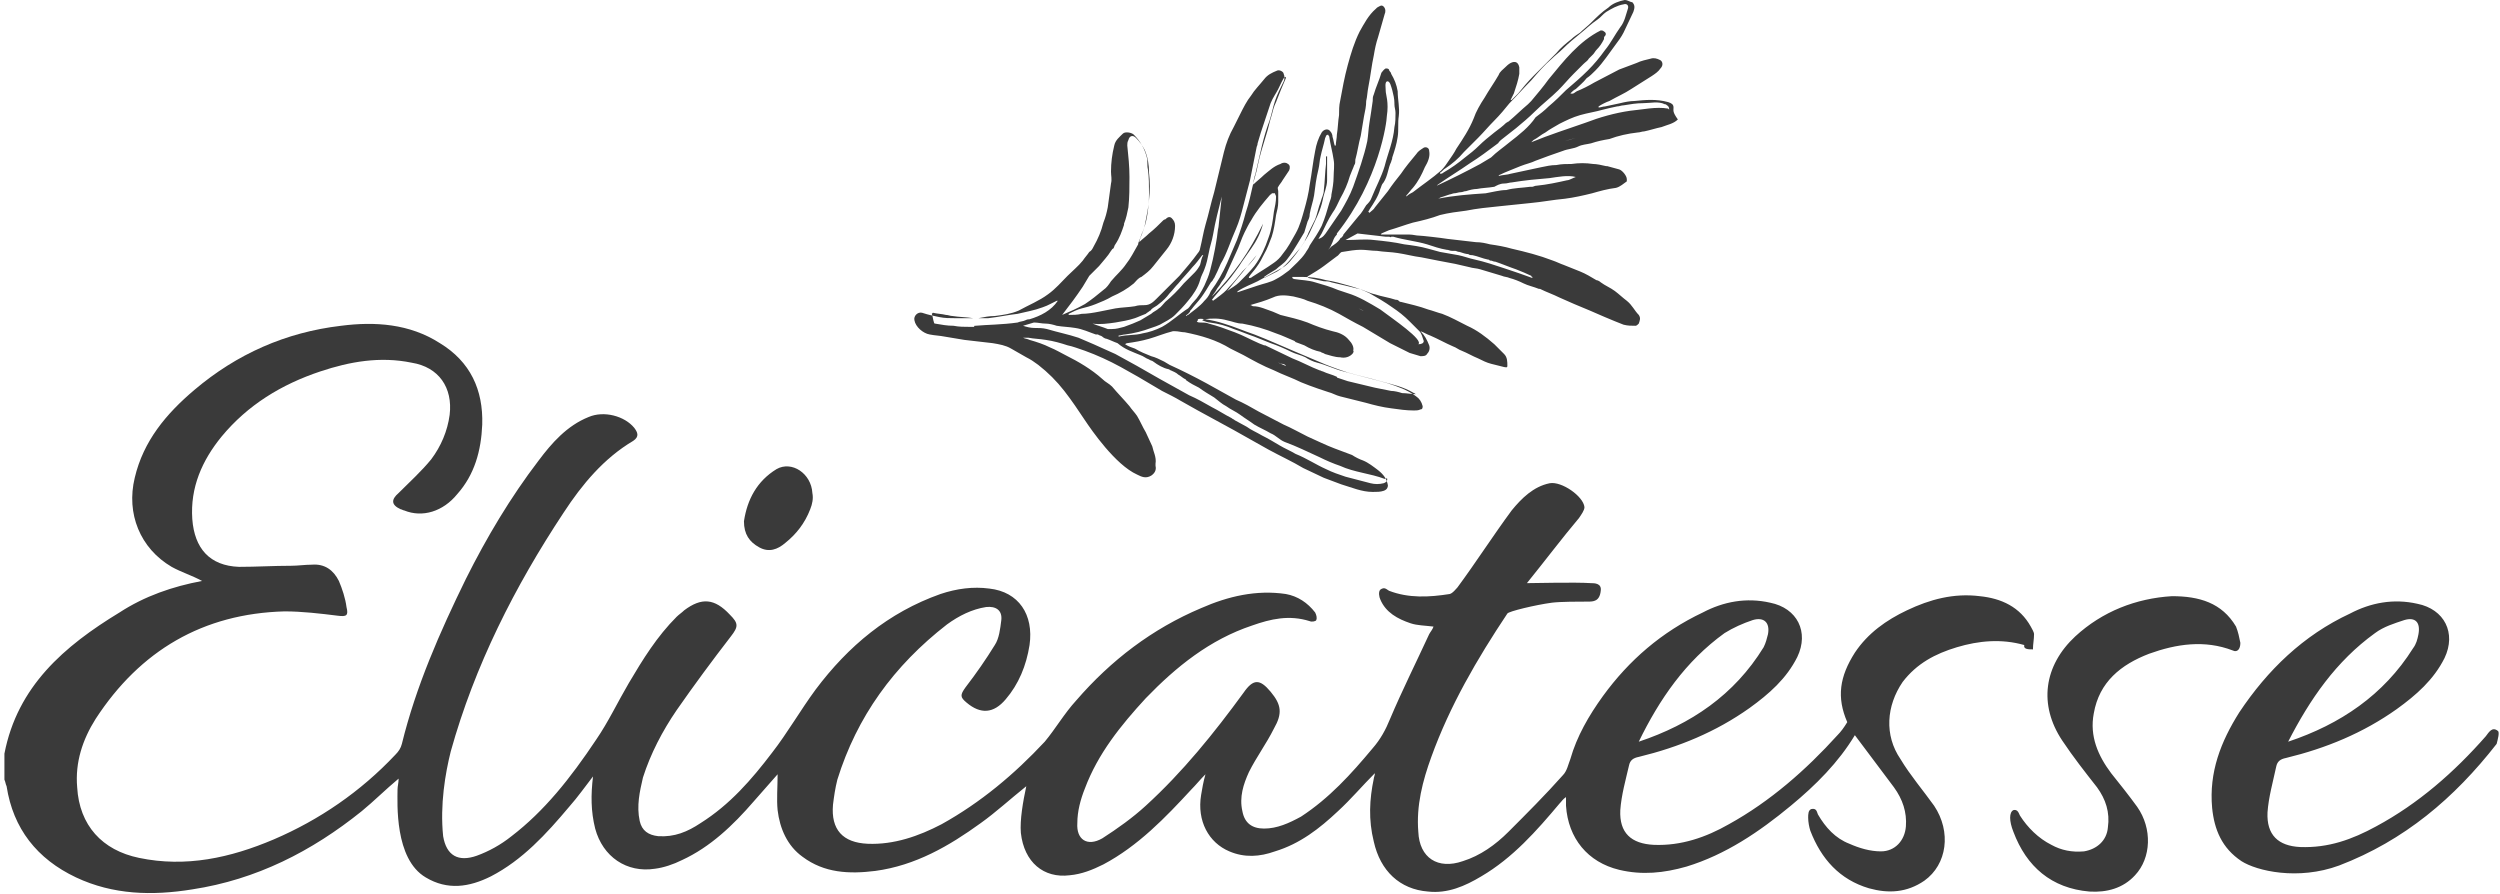
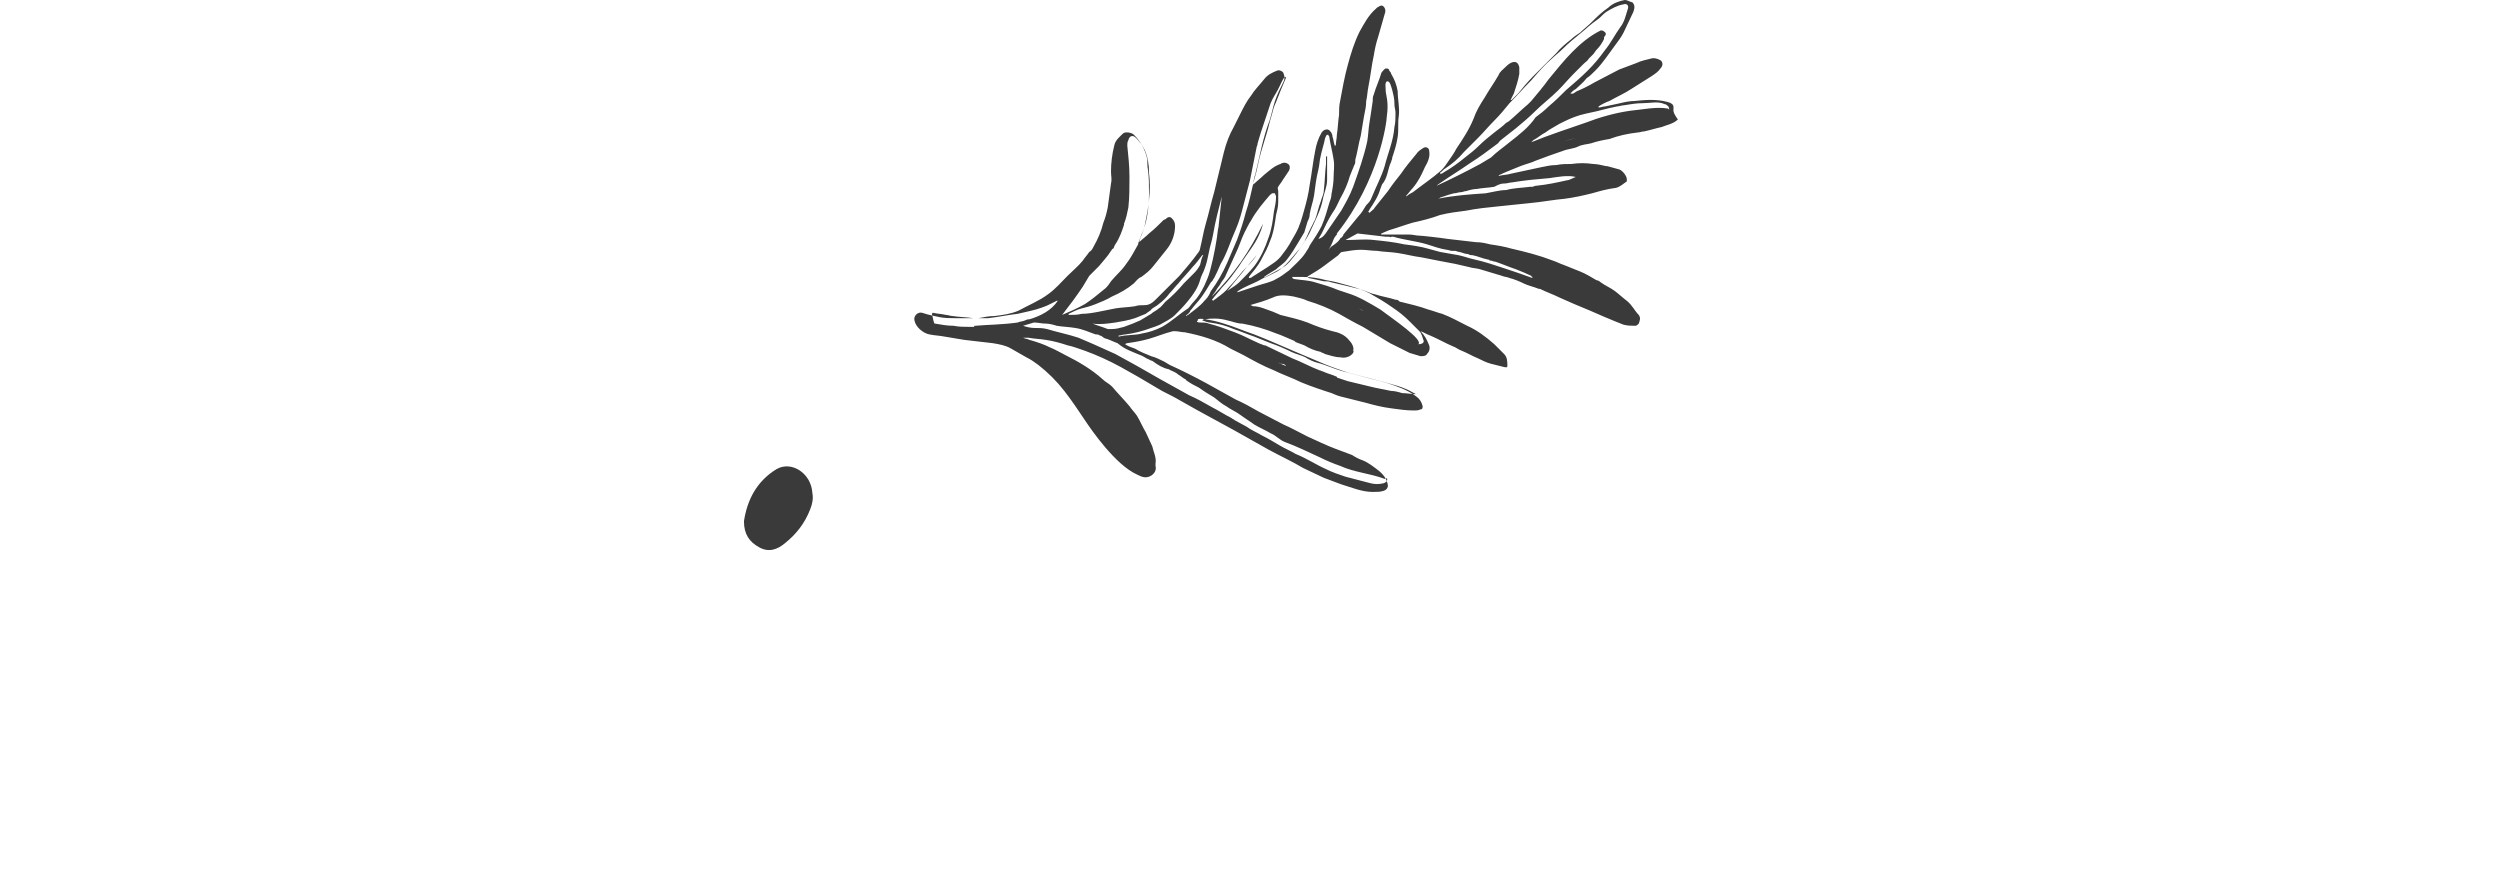
<svg xmlns="http://www.w3.org/2000/svg" width="207" height="74" viewBox="0 0 230 82.3" overflow="scroll">
  <style>.st0{fill-rule:evenodd;clip-rule:evenodd;fill:#3a3a3a}</style>
-   <path class="st0" d="M158.7 58.3c.8-.5 1.7-.9 2.6-1.2 1-.3 1.6.2 1.4 1.3-.1.4-.2.8-.4 1.2-2.7 4.4-6.7 7.1-11.5 8.7 1.9-3.9 4.3-7.4 7.9-10zm28.4 1.5c0-.5.1-.9.1-1.4 0-.2-.2-.5-.3-.7-1-1.8-2.7-2.6-4.7-2.8-2.4-.3-4.6.3-6.7 1.3-1.9.9-3.6 2.1-4.8 3.9-1.4 2.2-1.7 4.1-.7 6.4-.3.5-.6.9-.9 1.2-2.9 3.2-6.2 6.1-10 8.2-2.1 1.2-4.4 2-6.9 1.9-2.1-.1-3.2-1.1-3.1-3.2.1-1.4.5-2.8.8-4.1.1-.5.4-.7.9-.8 3.7-.9 7.1-2.3 10.2-4.5 1.8-1.3 3.4-2.7 4.4-4.7 1.1-2.3 0-4.5-2.5-5-2.2-.5-4.3-.1-6.2.9-3.8 1.8-6.8 4.4-9.2 7.7-1.3 1.8-2.4 3.7-3 5.8-.2.5-.3 1.1-.7 1.5-1.6 1.8-3.3 3.5-5 5.2-1.2 1.2-2.6 2.2-4.2 2.7-2.3.8-4-.3-4.1-2.7-.2-2.4.4-4.7 1.2-6.9 1.7-4.7 4.2-9 7-13.2.1-.2 2.6-.8 4.1-1 .8-.1 2.5-.1 3.3-.1.5 0 1.1 0 1.2-1 .1-.7-.6-.7-.9-.7-1.5-.1-5.2 0-5.9 0 1.7-2.1 3.2-4.1 4.8-6 .2-.3.5-.7.5-1-.1-1-2.1-2.4-3.2-2.2-1.5.3-2.6 1.4-3.5 2.5-1.7 2.3-3.3 4.8-5 7.1-.2.2-.4.5-.7.6-1.9.3-3.8.4-5.6-.3-.2-.1-.4-.4-.8-.1-.2.2-.1.7 0 .9.5 1.2 1.6 1.8 2.8 2.2.6.2 1.3.2 2.1.3-.1.3-.3.5-.4.7-1.2 2.6-2.5 5.2-3.6 7.8-.4 1-.9 1.9-1.6 2.7-2 2.4-4 4.6-6.6 6.3-1.1.6-2.2 1.1-3.4 1.1-1.1 0-1.8-.5-2-1.6-.3-1.3.1-2.5.6-3.6.7-1.4 1.6-2.6 2.3-4 .8-1.4.7-2.2-.3-3.4-1-1.2-1.6-1.2-2.5.1-2.7 3.7-5.6 7.3-9 10.4-1.2 1.1-2.6 2.1-4 3-1.4.8-2.4.1-2.3-1.4 0-1.1.3-2.2.7-3.2 1.2-3.2 3.3-5.8 5.6-8.3 2.8-2.9 5.9-5.4 9.8-6.7 1.7-.6 3.4-1 5.3-.4.2.1.6 0 .6-.1.1-.2 0-.5-.1-.7-.7-.9-1.6-1.5-2.7-1.7-2.7-.4-5.3.2-7.8 1.3-4.5 1.9-8.3 4.8-11.5 8.5-1.1 1.2-1.9 2.6-2.9 3.8-2.8 3-5.9 5.6-9.5 7.6-2.1 1.1-4.4 1.9-6.8 1.8-2.3-.1-3.4-1.3-3.2-3.6.1-.8.2-1.5.4-2.3 1.8-5.8 5.2-10.5 10.1-14.3 1.1-.8 2.3-1.4 3.6-1.6.9-.1 1.5.3 1.4 1.2-.1.8-.2 1.7-.6 2.3-.8 1.3-1.7 2.6-2.7 3.9-.5.7-.5.9.1 1.4 1.3 1.1 2.5 1 3.6-.3 1.2-1.4 1.9-3.1 2.2-5 .4-2.8-1-4.9-3.7-5.2-1.5-.2-3 0-4.5.5-4.8 1.7-8.5 4.8-11.5 8.8-1.4 1.9-2.6 4-4 5.8-1.9 2.5-3.9 4.8-6.6 6.5-1.2.8-2.4 1.3-3.9 1.2-.9-.1-1.5-.5-1.7-1.4-.3-1.4 0-2.7.3-4 .7-2.2 1.8-4.3 3.1-6.2 1.6-2.3 3.3-4.6 5-6.8.7-.9.7-1.2-.1-2-1.4-1.5-2.6-1.6-4.2-.4-.2.2-.5.4-.7.6-1.8 1.8-3.1 3.9-4.4 6.1-1 1.7-1.9 3.6-3 5.2-2.4 3.6-4.8 6.6-7.8 8.9-1 .8-2.1 1.4-3.2 1.8-1.7.6-2.8 0-3.1-1.8-.3-2.9.2-5.8.7-7.8 2.2-7.9 5.9-15.2 10.4-22 1.7-2.6 3.7-5 6.4-6.6.6-.4.4-.8.1-1.2-.9-1.1-2.8-1.6-4.2-1-2 .8-3.4 2.4-4.6 4-2.6 3.4-4.8 7.1-6.7 10.9-2.4 4.9-4.6 9.9-5.9 15.2-.1.4-.3.7-.6 1-3.2 3.4-7 6-11.2 7.8-4 1.7-8.1 2.6-12.4 1.7-3.4-.7-5.5-3-5.7-6.5-.2-2.3.5-4.4 1.7-6.3 4.1-6.3 9.9-9.7 17.4-9.9 1.6 0 3.3.2 4.9.4.8.1 1 0 .8-.8-.1-.8-.4-1.7-.7-2.4-.5-1-1.3-1.6-2.5-1.5-.6 0-1.3.1-1.9.1-1.6 0-3.2.1-4.8.1-2.7-.1-4.1-1.7-4.3-4.4-.2-2.9.9-5.4 2.7-7.6 2.4-2.9 5.5-4.8 9.1-6 2.7-.9 5.5-1.4 8.4-.8 2.5.4 3.8 2.3 3.5 4.8-.2 1.5-.8 2.9-1.7 4.1-.9 1.1-2 2.1-3 3.1-.7.6-.7 1.1.2 1.5.1 0 .2.1.3.1 1.7.7 3.6.1 4.9-1.5 1.6-1.8 2.2-4 2.3-6.4.1-3.2-1.1-5.8-3.9-7.5-2.8-1.8-6-2-9.1-1.6-5.1.6-9.6 2.6-13.5 5.9-2.6 2.2-4.7 4.7-5.5 8.1-.8 3.3.5 6.5 3.4 8.2.9.5 1.9.8 2.8 1.3-2.7.5-5.3 1.4-7.6 2.9-5.1 3.1-9.4 6.8-10.6 13v2.4c.1.2.1.4.2.6.6 3.9 2.8 6.7 6.4 8.4 3.4 1.6 7 1.7 10.7 1.1 5.9-.9 11-3.5 15.6-7.2 1.1-.9 2.2-2 3.4-3 0 .4-.1.7-.1 1 0 1.2-.3 6.4 2.6 8.1 2 1.2 4 .9 6-.1 2.9-1.5 5.1-3.9 7.2-6.4.8-.9 1.5-1.9 2.2-2.8-.2 1.7-.2 3.2.2 4.8.7 2.6 2.9 4.1 5.5 3.7.8-.1 1.7-.4 2.5-.8 2.6-1.2 4.7-3.2 6.6-5.4.7-.8 1.4-1.6 2.2-2.5 0 1.2-.1 2.3 0 3.3.2 1.7.9 3.3 2.3 4.3 2 1.5 4.3 1.6 6.7 1.3 3.7-.5 6.8-2.3 9.7-4.4 1.4-1 2.7-2.2 4.2-3.4-.3 1.4-.6 3.1-.5 4.3.3 2.7 2.1 4.2 4.5 3.9 1.1-.1 2.1-.5 3.1-1 3.2-1.7 5.7-4.3 8.1-6.9.4-.4.8-.9 1.3-1.4-.2.7-.3 1.3-.4 1.9-.4 2.4.7 4.4 2.6 5.2 1.4.6 2.8.5 4.2 0 2.3-.7 4.1-2.1 5.8-3.7 1.2-1.1 2.2-2.3 3.4-3.5 0 .2-.1.4-.1.5-.4 1.9-.5 3.8 0 5.8.6 2.7 2.4 4.4 5 4.6 1.8.2 3.4-.5 4.9-1.4 2.9-1.7 5.1-4.2 7.2-6.7.2-.2.3-.4.6-.6v.8c.2 3 2 5.2 4.9 5.9 2.1.5 4.1.3 6.2-.3 3.6-1.1 6.7-3.2 9.6-5.6 2.3-1.9 4.4-4 5.9-6.5l3.6 4.8c.8 1.1 1.2 2.3 1.1 3.6-.1 1.3-1 2.3-2.3 2.3-1 0-2-.3-2.9-.7-1.3-.5-2.2-1.5-2.9-2.7-.1-.2-.1-.6-.6-.5-.3.1-.3.5-.3.8 0 .4.1.9.2 1.2 1 2.6 2.7 4.5 5.4 5.3 1.8.5 3.5.4 5.1-.7 2.1-1.5 2.5-4.5.9-6.9-1-1.4-2.2-2.8-3.1-4.3-1.5-2.2-1.3-4.9.2-7.1 1.3-1.7 3-2.6 5-3.2 2-.6 4.1-.8 6.2-.2-.1.4.4.4.8.4zM218.6 58.3c.8-.6 1.8-.9 2.7-1.2 1-.3 1.5.2 1.3 1.3-.1.5-.2.9-.5 1.3-2.7 4.3-6.7 7-11.5 8.6 2-3.9 4.4-7.4 8-10zm11.3 9c-.5-.4-.8.1-1.1.5-2.9 3.3-6.2 6.2-10.1 8.3-2.2 1.2-4.4 2-7 1.9-2-.1-3.1-1.1-3-3.2.1-1.4.5-2.8.8-4.2.1-.5.4-.7.9-.8 3.7-.9 7.1-2.3 10.2-4.5 1.8-1.3 3.4-2.7 4.4-4.7 1.1-2.3 0-4.5-2.5-5-2.2-.5-4.3-.1-6.2.9-4.3 2-7.6 5.2-10.2 9.1-1.7 2.7-2.8 5.5-2.5 8.8.2 2 .9 3.7 2.7 4.9 1.4.9 5.2 1.8 9 .4 6-2.3 10.6-6.2 14.5-11.2.1-.4.3-1.1.1-1.2zM206.2 59.2c-.1-.5-.2-1-.4-1.5-1.3-2.2-3.4-2.8-5.9-2.8-3.3.2-6.4 1.4-8.9 3.7-2.9 2.7-3.4 6.3-1.2 9.6 1 1.5 2.1 2.9 3.2 4.3.8 1.1 1.2 2.3 1 3.7-.1 1.2-1 2-2.2 2.2-1.1.1-2.1-.1-3-.6-1.2-.6-2.2-1.6-2.9-2.7-.1-.2-.2-.6-.6-.5-.4.2-.4 1 0 2 1.2 3.2 3.5 5.2 7 5.5 1.6.1 3.1-.3 4.2-1.5 1.5-1.6 1.6-4.3.2-6.3-.8-1.1-1.6-2.1-2.4-3.1-1.2-1.6-2-3.4-1.6-5.5.5-2.9 2.5-4.5 5.1-5.5 2.5-.9 5.1-1.3 7.7-.3.4.2.7-.1.7-.7z" />
  <path class="st0" d="M69.8 50.4c.9.5 1.7.2 2.4-.4 1-.8 1.8-1.8 2.3-3.1.2-.5.3-1 .2-1.5-.1-1.8-1.9-3-3.3-2.2-1.8 1.1-2.7 2.8-3 4.8 0 1.2.5 1.9 1.4 2.4zM153.6 10.1l-.1-.1c-1.1-.2-2.4.1-3.5.2-1.4.2-2.8.6-4.1 1.1-1.7.6-3.3 1.1-5 1.8l.2-.2c.4-.2.7-.5 1.1-.7.4-.3.8-.5 1.3-.8.6-.3 1.2-.6 1.9-.8.7-.2 1.4-.3 2.1-.5.4-.1.8-.2 1.3-.3.2 0 .4-.1.6-.1.6-.1 1.2-.2 1.8-.2.7 0 1.4-.2 2 .1.1 0 .1 0 .2.1.2.1.2.3.2.4zM144 13c.3-.1.7-.2 1-.3-.4.1-.7.2-1 .3zm-5.1.1c-.6.5-1.2.9-1.7 1.4-.3.2-.7.4-1 .6-1.3.7-2.7 1.4-4 2l.1-.1c1-.7 2-1.3 3-2 .8-.5 1.6-1.1 2.4-1.7.1-.1.2-.1.2-.2l.1-.1.1-.1c.5-.4.9-.7 1.4-1.1.6-.5 1.2-1 1.7-1.5.7-.7 1.5-1.3 2.2-2 .5-.5.9-1 1.4-1.5l.9-.9c.2-.2.4-.3.5-.5l.1-.1.3-.3c.1-.1.2-.3.3-.4.3-.3.5-.6.7-1v-.1c0-.1 0-.1.1-.2s.1-.3-.1-.4c-.1-.1-.2-.1-.3-.1-2 1-3.4 2.8-4.8 4.5-.5.7-1.1 1.4-1.6 2l-.3.3c-.6.5-1.2 1.1-1.8 1.6-.1 0-.1.1-.2.1-.3.3-.7.6-1.1.9-.5.4-1 .8-1.4 1.2-.4.4-.9.8-1.3 1.1-.6.5-1.3 1-2 1.4-.1.1-.2.1-.3.1v-.1c.2-.1.3-.3.5-.4.6-.4 1.2-.9 1.7-1.5l1.3-1.3c.5-.5 1-1.1 1.5-1.6s1-1.1 1.4-1.6c.7-.7 1.3-1.4 2-2.1.6-.7 1.2-1.4 1.9-2 .3-.3.7-.6 1-.9.5-.5 1.1-1 1.6-1.4.5-.4 1-.9 1.6-1.3.3-.2.5-.5.8-.7.5-.3 1-.6 1.6-.7.3-.1.5.1.4.4-.2.6-.3 1.2-.7 1.7-.5.7-.9 1.5-1.4 2.1-.5.7-1 1.3-1.6 1.9-.6.6-1.3 1.2-2 1.8-.5.5-1 1-1.6 1.5-.4.4-.8.7-1.2 1-.6.9-1.5 1.6-2.4 2.3zm-.5 3.8c.3 0 .5-.1.7-.1 1.2-.2 2.3-.3 3.5-.4.7-.1 1.7-.3 2.4-.1-.3.1-.6.3-.8.3-.9.2-1.8.4-2.8.5-.2 0-.3.1-.4.1h-.2c-.7.1-1.5.1-2.2.3-.6 0-1.3.2-1.9.3-1.5.1-2.9.2-4.4.5.1 0 .1 0 .2-.1l.9-.3c.1 0 .3-.1.4-.1.2 0 .4-.1.6-.1.2 0 .3-.1.5-.1.3-.1.7-.2 1-.2.5-.1 1-.1 1.6-.2.2-.1.5-.3.9-.3zm-10.9 4.9h.3c.1 0 .2.1.2 0h.2c1 .3 2.1.4 3.1.7.6.2 1.2.4 1.8.5.2 0 .3.1.5.1H133.9c.1 0 .2.1.4.1.3.1.6.2.8.2.1.1.3.1.4.1.5.1.9.3 1.4.4.1 0 .1 0 .2.1h.1c.1 0 .2.1.4.1.6.2 1.3.5 1.9.7.5.2 1 .4 1.4.6 0 0 0 .1.1.1v.1c-.8-.3-1.7-.6-2.6-.9-.9-.3-1.8-.6-2.7-.8-.5-.1-1-.3-1.5-.4-.6-.1-1.1-.2-1.7-.3-.4-.1-.7-.2-1.1-.3-.7-.2-1.4-.3-2.2-.4-.9-.2-1.8-.3-2.8-.4-.8-.1-1.6 0-2.4 0h-.2c.4-.2.7-.4 1.1-.6.9.1 1.8.2 2.6.3zm-4.1.1c-.1 0-.1.1-.1.1-.2.3-.5.5-.8.7l-.3.3c.2-.2.3-.5.4-.7.1-.3.2-.5.4-.7v-.1c3.9-4.9 4.6-10.3 4.6-10.8.2-1.3-.1-2-.1-2.3 0-.3-.1-.8.1-.9.3-.1.4.5.5.8.1.4.2.8.2 1.2v.1c0 .3.1.5.1.8 0 .4 0 .9-.1 1.3-.1 1.3-.6 2.4-.9 3.6-.3 1-.8 1.9-1.2 2.9-.1.3-.3.5-.5.7-.2.3-.4.7-.7 1-.5.6-.9 1.1-1.4 1.7 0 .1-.1.2-.2.3zm-3.3 1.4c-.4.6-1 1.1-1.5 1.6-.4.3-.8.6-1.2.8-.5.3-1.1.4-1.7.6l-1.8.6h-.1l.1-.1c.6-.4 1.2-.6 1.8-.9.7-.4 1.5-.8 2.2-1.2.6-.3 1-.9 1.4-1.4.5-.7 1-1.4 1.3-2.1.4-.9.9-1.8 1.1-2.8.1-.6.4-1.2.4-1.8V15v-.6h-.1v.7c-.1.8-.1 1.6-.2 2.4 0 .4-.2.7-.3 1.1-.2.5-.3 1.1-.5 1.6l-.6 1.2c-.1.3-.3.6-.4.9-.2.3-.4.6-.6.8-.6.7-1.1 1.4-1.9 1.9l-1.2.6v-.1c.4-.3.8-.5 1.1-.7.3-.3.7-.5 1-.9.4-.5.7-1 1-1.5.2-.3.4-.7.6-1 .1-.3.2-.7.3-1 .1-.2.2-.4.2-.7.1-.6.3-1.1.4-1.7.1-.8.2-1.6.4-2.4.1-.4.1-.8.2-1.2.1-.5.3-1.1.4-1.6 0-.1.1-.2.1-.3.1-.1.2-.1.2-.1 0 .1.1.1.1.2.1.7.3 1.4.4 2.1.1.5 0 1.1 0 1.6s-.1 1.1-.2 1.6c0 .3-.1.5-.2.8-.2.7-.4 1.4-.7 2.1-.3.6-.7 1.2-1.1 1.8-.1.3-.3.5-.4.7zm1.9 2.5c.7.1 1.4.3 2.1.5.7.2 1.3.4 1.9.7.7.4 1.4.8 2.1 1.3.6.4 1.1.8 1.6 1.3l.9.9c.2.2.3.6.4.9 0 .2-.2.3-.5.3.5-.4-2.3-2.3-3.5-3.2-1-.6-2-1.2-3-1.5l-.9-.3c-.7-.3-1.4-.5-2.1-.7-.6-.2-1.3-.2-1.9-.3-.1 0-.2-.1-.2-.1v-.1h.9c.8 0 1.5.1 2.2.3zm3 2.6c.2.1.4.2.5.2-.2 0-.3-.1-.5-.2zM114.3 25c-.4.5-.8 1-1.2 1.4-.3.4-.7.7-1.1 1-.1.1-.3.2-.4.3l-.1-.1c.3-.4.6-.7.9-1.1.6-.6 1.1-1.3 1.6-2 .3-.5.7-1 1.1-1.6.5-.7.9-1.5 1.1-2.3-1.2 2.5-2.7 4.7-4.7 6.7.1-.2.3-.4.4-.6.1-.2.3-.4.4-.6.1-.2.3-.4.4-.6.3-.7.7-1.5 1-2.2.3-.6.5-1.3.8-1.9.2-.4.4-.8.6-1.1.5-.9 1.1-1.6 1.7-2.3l.1-.1s.1 0 .1-.1h.3c0 .1.1.2.1.3 0 .5-.1.9-.2 1.4-.1.8-.2 1.6-.5 2.4-.3.9-.7 1.8-1.3 2.6-.4.5-.9 1-1.4 1.5-.3.3-.7.5-1.1.8l2.7-3.3c-.3.5-.8 1-1.3 1.5zm-3.5 2.7c-.4.5-1 .9-1.5 1.3-.1 0-.1.1-.2.1 0-.1.1-.1.2-.2s.2-.2.2-.3l.1-.1c.3-.4.6-.7.9-1.1.3-.4.6-.9.9-1.4l.1-.1c.1-.1.1-.2.2-.3.2-.4.4-.8.6-1.3.6-1 .9-2.1 1.4-3.2.3-.7.5-1.4.7-2.2.2-.8.4-1.5.6-2.3l.6-3c0-.1.1-.2.1-.4.1-.3.2-.7.3-1l.9-2.7c.2-.5.5-.9.7-1.3.1-.2.5-1.1.6-1.1.1 0 .1 0 .1-.1v.2c-.3.7-.6 1.4-.9 2.2-.2.4-.3.8-.4 1.2-.2.6-.3 1.2-.5 1.8-.3 1-.6 1.9-.8 2.9-.1.6-.3 1.1-.4 1.6-.2.9-.4 1.8-.7 2.7-.2.8-.5 1.7-.8 2.5l-.9 2.1c-.4.9-.9 1.8-1.5 2.6-.2.5-.4.7-.6.9zm.1 1.7c.6.1 1.1.2 1.7.4 1 .3 1.9.7 2.8 1 1.3.5 2.6 1.1 3.8 1.6.9.4 1.7.7 2.6 1.1.2.1.3.1.5.2.5.2 1.1.4 1.7.6 1 .3 2 .5 3 .8 1.1.3 2.1.5 3.1 1.1.1 0 .1.1.2.1-.4 0-.9-.1-1.3-.1-.3-.1-.7-.2-1-.2l-1.5-.3c-.8-.2-1.7-.4-2.5-.6l-.9-.3s-.1 0-.1-.1c-.4-.2-.9-.3-1.3-.5-.1 0-.2-.1-.3-.1-.8-.3-1.7-.8-2.5-1.1-.8-.4-1.7-.8-2.5-1.2h-.1c-.2-.1-.3-.1-.5-.2-.7-.3-1.4-.7-2.2-1-.8-.3-1.6-.6-2.4-.8-.2-.1-.5-.1-.8-.1-.1 0-.2 0-.3-.1l.1-.1v-.1c.3-.1.5 0 .7 0zm7 4.1c-.1 0-.2-.1-.3-.1.2.1.5.2.7.3 0-.1-.2-.2-.4-.2zm-11-3.4c-.6.3-1.2.5-1.8.6-.7.2-1.4.1-2.2.3v-.1c.2 0 .4-.1.6-.1.8-.1 1.6-.3 2.4-.6.3-.1.6-.2.8-.3.5-.3 1-.5 1.4-.9.4-.4.8-.8 1.2-1.3.5-.6.9-1.2 1.1-1.9.1-.4.3-.7.4-1 .2-.5.3-1 .4-1.5.1-.6.3-1.1.4-1.7.2-1.2.5-2.3.8-3.5-.1.9-.2 1.9-.3 2.8-.1.4-.1.8-.2 1.3-.1.7-.5 2.7-.8 3.4-.1.2-.2.5-.3.7-.3.6-.6 1.1-1 1.5-.2.2-.3.4-.5.6-.8.5-1.5 1.2-2.4 1.7zm-2 2.6c.3.1.5.3.8.4.1.1.3.1.4.2.4.3.9.6 1.4.7.1 0 .1.1.2.1.2.1.5.2.7.4.2.1.4.3.6.4 0 0 .1 0 .1.1.4.3.8.5 1.2.7.4.3.9.6 1.4.9.4.3.7.6 1.1.8.4.3.9.5 1.3.8.4.3.9.6 1.3.9.5.3 1 .5 1.5.8.5.2.8.6 1.3.8 1.1.4 2.1.9 3.2 1.4.6.3 1.3.6 1.9.8 1.3.6 2.8.7 4.1 1.2.1 0 .2 0 .2-.1.1.2 0 .4-.3.5-.4.1-.8.1-1.2 0-.8-.2-1.5-.4-2.3-.6-.6-.2-1.2-.4-1.8-.7-.9-.4-1.8-1-2.8-1.4-.5-.3-1-.5-1.5-.8-.5-.3-1-.6-1.6-.9-.5-.3-1-.5-1.4-.8-.4-.2-.7-.4-1.1-.6-.1-.1-.2-.1-.3-.2-.6-.3-1.2-.7-1.8-1-.7-.4-1.4-.8-2.1-1.1l-2.7-1.5-2.1-1.2c-.7-.4-1.3-.7-2-1.1-.7-.3-1.3-.6-2-.9-.5-.2-.9-.4-1.4-.6-.9-.3-1.9-.5-2.9-.8-.4-.1-.8-.1-1.2-.1-.3 0-.7-.1-1-.2.3-.1.7-.2 1-.3.4 0 .7.1 1.1.1.3 0 .7.1 1 .2.6.1 1.1.1 1.7.2.7.1 1.3.4 1.9.6h.2c.1.1.3.1.4.2.1.1.3.2.4.2.3.1.7.3 1 .4.7.6 1.4.8 2.1 1.1zM89.7 30c-.1 0-.1 0-.1.1h-.4c-.5 0-1 0-1.5-.1-.6 0-1.1-.1-1.7-.2 0 0-.1 0-.1-.1-.1-.3-.1-.5-.2-.8l.1-.1c.4.1.8.1 1.2.2.2 0 .4.1.6.1.6.1 1.3.1 1.9.2h1.4c.9-.1 1.8-.3 2.7-.4.8-.2 1.5-.3 2.3-.6.3-.1.5-.2.7-.3l.6-.3h.1c-.6.9-1.6 1.4-2.6 1.7-.1 0-.2 0-.4.1s-.5.1-.7.2c-1.4.2-2.8.2-3.9.3zm9.9-3.6c.2-.3.4-.7.6-1l.9-.9c.4-.5.8-.9 1.1-1.4.1-.1.1-.2.2-.2.1-.1.1-.3.2-.4.4-.6.6-1.2.8-1.8v-.1c.2-.5.3-1 .4-1.5.1-.9.1-1.9.1-2.8 0-1-.1-1.9-.2-2.9 0-.2 0-.3.1-.5.1-.4.4-.5.7-.2.3.3.6.7.8 1.1.3.7.4 1.4.4 2.1.1.8.1 1.7 0 2.5-.1 1.1-.2 2.2-.7 3.2-.1.4-.3.7-.3.9-.4.7-.7 1.3-1.1 1.8-.4.6-.9 1-1.4 1.6-.2.3-.4.6-.7.8-.6.5-1.1.9-1.7 1.3-.7.4-1.4.7-2.1 1 .7-.9 1.3-1.7 1.9-2.6zm4-8.1s0 .1 0 0c-.1.3-.1.6-.2.9.1-.3.1-.6.2-.9zm-1 11.4c.6-.1 1.2-.2 1.8-.4.3-.1.7-.3 1-.4.1-.1.3-.2.4-.3 0 0 .1 0 .1-.1.2-.2.5-.3.7-.5.4-.3.7-.6 1-1 .3-.3.5-.6.8-.9.4-.5.9-1 1.3-1.5.3-.3.6-.7.9-1.1h.1c-.2.3-.2.6-.3.9-.1.2-.3.5-.5.7l-.1.1-.9.9c-.5.6-1.1 1.2-1.7 1.7-.2.2-.4.5-.6.6-.2.2-.5.3-.7.5-.3.2-.7.4-1 .6-.2.1-.5.2-.7.3-.3.1-.5.2-.8.3-.4.1-.7.2-1.1.2h-.4c-.5-.2-.9-.3-1.4-.5.7.1 1.4 0 2.1-.1zM154 9.9c0-.3-.2-.4-.5-.5-1.1-.3-2.1-.2-3.1-.1-.4 0-.9.1-1.3.2-.5.1-.9.2-1.4.3-.2 0-.4.1-.6.1v-.1c.3-.2.7-.4 1-.5.7-.4 1.4-.7 2-1.1.6-.4 1.3-.8 1.9-1.2.3-.2.6-.4.8-.7.3-.3.2-.7-.1-.8-.2-.1-.5-.2-.8-.1-.4.1-.9.2-1.3.4-.5.2-1.1.4-1.6.6-.8.4-1.5.8-2.3 1.2-.5.3-1.1.6-1.6.8-.2.1-.3.3-.6.2.2-.2.3-.3.5-.4.3-.3.7-.6 1-1 .3-.2.5-.4.8-.7.4-.4.7-.8 1-1.2.3-.4.5-.7.8-1.1.3-.4.6-.8.8-1.2.3-.6.6-1.3.9-1.9.1-.3.2-.6-.1-.9-.2 0-.4-.2-.7-.2-.5.1-1.1.3-1.5.7-.6.4-1.1.9-1.6 1.4-.3.3-.7.6-1 .9-.3.2-.6.4-.8.6-.5.4-1 .8-1.4 1.3L141.1 7c-.5.5-1 1.1-1.4 1.6l-.6.6h-.1l.3-.6c.2-.6.4-1.2.5-1.8v-.6c-.1-.5-.4-.6-.8-.4-.2.1-.4.3-.5.4-.2.2-.5.4-.6.7-.4.7-.9 1.4-1.3 2.1-.4.6-.8 1.3-1 1.9-.4 1-1 1.9-1.6 2.8-.2.4-.5.8-.7 1.1-.2.3-.4.6-.7.9-.8.7-1.7 1.3-2.6 2-.2.1-.4.2-.6.4V18c.2-.2.4-.5.6-.7.5-.6.8-1.2 1.1-1.9.3-.5.5-1 .4-1.5 0-.3-.3-.4-.5-.3-.3.2-.5.3-.7.6-.5.6-1 1.2-1.4 1.8-.4.5-.8 1-1.2 1.6l-1.2 1.5c-.1.2-.3.3-.5.5l-.1-.1c0-.1.1-.1.1-.2.4-.6.8-1.2 1-1.9.1-.2.1-.4.3-.6.4-.6.4-1.3.7-1.9 0-.1.1-.2.1-.4.2-.6.4-1.2.5-1.9.1-.6 0-1.3.1-1.9.1-.8-.1-1.5-.1-2.3-.1-.6-.3-1.1-.6-1.6 0-.1-.1-.2-.1-.2s-.1-.1-.1-.2c-.1-.1-.2-.1-.3-.1-.2.1-.3.3-.4.4-.2.7-.5 1.3-.7 2-.1.2-.1.4-.1.6-.1.7-.2 1.4-.3 2-.1.6-.1 1.1-.2 1.7-.3 1.4-.8 2.8-1.3 4.2-.3.8-.7 1.5-1.1 2.2-.4.6-.9 1.3-1.3 1.9-.2.3-.4.6-.8.7.1-.2.2-.3.3-.5.3-.6.6-1.3 1-1.9.3-.4.5-.9.7-1.3.4-.7.7-1.4.9-2.1.1-.3.3-.7.4-1 .1-.1.1-.3.1-.5.2-.7.3-1.5.5-2.2l.3-1.8c.1-.5.2-.9.2-1.4.1-.4.1-.8.2-1.3.2-1 .3-2 .5-2.9.1-.6.2-1.1.4-1.7l.6-2.1c.1-.2.1-.5-.1-.7-.2-.2-.4 0-.6.1l-.1.1c-.7.6-1.1 1.4-1.5 2.1-.5 1-.8 2-1.1 3.1-.3 1.1-.5 2.2-.7 3.3-.1.4-.1.9-.1 1.3-.1.6-.1 1.2-.2 1.8 0 .3-.1.7-.1 1h-.1c-.1-.3-.1-.5-.2-.8 0-.2-.1-.4-.2-.5-.2-.3-.6-.2-.8.1-.3.5-.5 1.1-.6 1.7-.2 1-.3 2-.5 3.1-.1.8-.3 1.6-.5 2.3-.2.7-.4 1.5-.8 2.2-.4.7-.7 1.3-1.2 1.9-.2.3-.5.6-.8.8-.7.5-1.4.9-2 1.3-.1.1-.2.1-.3.1v-.1c.2-.3.5-.6.7-.9.3-.4.5-.8.7-1.2.3-.5.5-1.1.7-1.6.2-.6.3-1.3.4-2 .1-.4.2-.8.2-1.2v-1c0-.1-.1-.3 0-.4.1-.2.3-.4.4-.6l.6-.9c.1-.2.1-.5-.1-.6-.1-.1-.4-.2-.7 0-.6.2-1 .6-1.5 1-.3.3-.7.6-1 .9 0-.3.1-.7.2-1 .2-.9.4-1.7.6-2.6.2-.8.4-1.5.7-2.3.2-.6.3-1.2.5-1.8.2-.6.5-1.2.8-1.8.1-.2.1-.5 0-.7 0-.2-.4-.4-.6-.3-.5.2-.9.4-1.2.8-.4.5-.9 1-1.2 1.5-.4.5-.7 1.1-1 1.7l-.6 1.2c-.4.7-.7 1.5-.9 2.3-.3 1.2-.6 2.5-.9 3.7-.3 1-.5 2-.8 3-.2.7-.3 1.4-.5 2.2 0 .1-.1.3-.2.4-.5.7-1.1 1.4-1.7 2.1l-2.1 2.1c-.3.3-.6.6-1.1.6-.3 0-.6 0-.9.1-.6.1-1.2.1-1.8.2l-1.5.3c-.5.1-1.1.2-1.6.2-.4.1-.8.1-1.2.1v-.1c.4-.2.8-.4 1.2-.5.4-.1.8-.2 1.3-.4s1-.4 1.5-.7c.7-.3 1.4-.7 2-1.2.2-.2.4-.5.7-.6.4-.3.8-.6 1.1-1l1.2-1.5c.5-.6.8-1.4.8-2.2 0-.3-.1-.5-.3-.7-.2-.2-.4-.1-.6.1-.1 0-.2.1-.2.1-.4.4-.8.8-1.3 1.2-.3.3-.6.5-.9.8.1-.5.4-1 .5-1.5s.2-1 .3-1.6c.1-.5.1-1 .1-1.4 0-.7 0-1.5-.1-2.2-.1-.4 0-.8-.1-1.1-.2-.8-.6-1.5-1.2-2.1-.2-.2-.8-.3-1-.1-.3.3-.7.6-.8 1.1-.2.8-.3 1.6-.3 2.4 0 .4.1.7 0 1.1-.1.7-.2 1.5-.3 2.2-.1.5-.2.9-.4 1.4-.2.8-.5 1.5-.9 2.2-.1.2-.2.4-.4.5-.2.3-.4.5-.6.8-.4.5-.9.9-1.4 1.4-.6.6-1.1 1.2-1.8 1.7-.8.6-1.8 1-2.7 1.5-.7.3-1.4.4-2.2.5-.5 0-1 .1-1.5.2h-2.2c-.5 0-.9 0-1.4-.1-.5-.1-1-.2-1.6-.4-.4-.1-.8.3-.7.7.1.6.8 1.2 1.4 1.3.5.1.9.1 1.4.2l1.8.3c.9.1 1.8.2 2.6.3.6.1 1.2.2 1.7.5s.9.5 1.4.8c.4.2.7.4 1.1.7.9.7 1.7 1.5 2.4 2.4.7.9 1.3 1.8 1.9 2.7.6.9 2.8 4.1 4.8 5 .4.2.8.4 1.3.1.3-.2.5-.5.4-.9v-.2c.1-.6-.2-1.1-.3-1.6-.2-.4-.4-.9-.6-1.3-.3-.5-.5-1-.8-1.5-.2-.3-.5-.6-.7-.9-.5-.6-1.1-1.2-1.6-1.8-.3-.3-.6-.4-.9-.7-1-.9-2.2-1.6-3.4-2.2-.4-.2-.9-.5-1.4-.7-.6-.3-1.2-.5-1.9-.7-.2-.1-.4-.1-.6-.2h.5c.5.1 1 .1 1.6.2.7.1 1.4.3 2 .5.5.1 1 .3 1.6.5 1.1.4 2.2.9 3.3 1.5.5.3 1.1.6 1.6.9.7.4 1.5.9 2.2 1.3.6.3 1.2.6 1.7.9.5.3 1.1.6 1.6.9l3.3 1.8c1.1.6 2.1 1.2 3.2 1.8 1.1.6 2.2 1.1 3.2 1.7.6.3 1.3.6 1.9.9.5.2 1.1.4 1.6.6 1 .3 1.9.7 2.9.7.4 0 .7 0 1-.1.3-.1.4-.3.4-.5-.1-.6-.4-1-.9-1.4-.4-.3-.9-.7-1.4-.9-.3-.1-.7-.3-1-.5-.5-.2-1.1-.4-1.6-.6-.8-.3-1.6-.7-2.5-1.1-.8-.4-1.5-.8-2.2-1.1-.8-.4-1.5-.8-2.3-1.2-.7-.4-1.4-.8-2.1-1.1l-2.7-1.5c-1.1-.6-2.3-1.2-3.4-1.7-.2-.1-.3-.2-.5-.3-.4-.2-.8-.4-1.2-.5-.5-.2-1-.4-1.5-.7-.3-.1-.6-.2-.9-.4.1-.1.2-.1.2-.1.7-.1 1.3-.2 2-.4s1.4-.5 2.2-.7h.2c.3 0 .6.1.9.1 1.5.3 2.9.7 4.2 1.5l1.2.6c.9.5 1.8 1 2.8 1.4.8.4 1.7.7 2.5 1.1.5.2 1 .4 1.6.6l.9.3c.4.1.7.3 1.1.4l2.4.6c.7.2 1.5.4 2.3.5.7.1 1.4.2 2.1.2.2 0 .4 0 .6-.1.2 0 .2-.2.2-.3-.1-.4-.3-.7-.6-.9-.8-.6-1.7-.9-2.6-1.2-1.4-.4-2.7-.7-4.1-1.1-.8-.2-1.6-.6-2.4-.8-.4-.1-.8-.3-1.1-.5-.4-.2-.9-.3-1.3-.5-.6-.3-1.3-.6-1.9-.8l-1.5-.6c-.6-.2-1.3-.5-1.9-.7-.7-.3-1.4-.5-2.2-.6-.2 0-.4-.1-.7-.2.1-.1.1-.1.2-.1.7-.1 1.4-.1 2.1.1.5.1.9.3 1.4.3 1.1.2 2.1.5 3.1.9.6.2 1.2.5 1.7.7l.1.1c.3.1.5.2.8.3.5.3 1 .5 1.5.6.1.1.3.1.4.2.4.1.9.3 1.4.3.4.1.9 0 1.2-.4 0-.1.1-.2 0-.2.1-.3-.1-.7-.4-1-.4-.5-1-.7-1.5-.8-.8-.2-1.6-.5-2.3-.8-.8-.3-1.7-.5-2.5-.7-.2-.1-.5-.2-.7-.3-.6-.2-1.2-.5-1.8-.5-.1 0-.2-.1-.2-.1h-.1c.7-.2 1.4-.4 2.1-.7.6-.3 1.3-.2 1.9-.1.4.1.9.2 1.3.4 1 .3 2 .7 2.9 1.2.7.4 1.4.8 2.2 1.2.8.5 1.7 1 2.5 1.5l.6.3 1.2.6c.3.1.7.2 1 .3.2 0 .5 0 .6-.2.2-.2.3-.5.2-.8-.2-.5-.4-.9-.8-1.3.3.1.6.3.9.4.7.3 1.4.7 2.1 1 .3.1.5.3.8.4.5.2 1 .5 1.5.7.4.2.8.4 1.2.5l1.2.3c.1 0 .3.1.3-.1 0-.4 0-.8-.3-1.1l-.9-.9c-.8-.7-1.6-1.3-2.5-1.7-.8-.4-1.5-.8-2.3-1.1-.4-.1-.9-.3-1.3-.4-.8-.3-1.7-.5-2.5-.7-.1 0-.1 0-.2-.1s-.2-.1-.3-.1c-.6-.2-1.3-.3-1.9-.5-.5-.1-1-.4-1.5-.5-.8-.2-1.6-.4-2.5-.6-.2-.1-.5-.1-.7-.1-.5-.1-.9-.2-1.4-.3l-.1-.1s0-.1.1-.1c.5-.3 1-.6 1.4-.9l1.2-.9c.2-.1.3-.4.5-.4.6-.1 1.2-.2 1.7-.2s1 .1 1.5.1c.6.1 1.3.1 1.9.2.7.1 1.4.3 2.2.4 1 .2 2 .4 3.1.6.4.1.9.2 1.3.3.3.1.7.1 1 .2.7.2 1.3.4 2 .6.2.1.5.1.7.2.4.1.9.3 1.3.5s.9.3 1.4.5h.1c.6.3 1.2.5 1.8.8.9.4 1.8.8 2.8 1.2.2.1 2.3 1 3.1 1.3.4.1.7.1 1.1.1.1 0 .2-.1.3-.2.1-.3.2-.5 0-.8-.4-.4-.6-.9-1.1-1.3-.4-.3-.7-.6-1.1-.9-.4-.3-.9-.5-1.3-.8-.1-.1-.3-.2-.4-.2-.5-.3-1-.6-1.5-.8l-1.5-.6c-.3-.1-.7-.3-1-.4-1.3-.5-2.5-.8-3.8-1.1-.7-.2-1.3-.3-2-.4-.4-.1-.8-.2-1.3-.2-.8-.1-1.7-.2-2.6-.3-.6-.1-2.4-.3-2.6-.3-.3 0-.6-.1-.9-.1H127s.1 0 .1-.1c.2-.1.5-.2.7-.3.7-.2 1.5-.5 2.2-.7.9-.2 1.7-.4 2.5-.7.8-.2 1.6-.3 2.4-.4 1-.2 2-.3 3-.4 1-.1 1.9-.2 2.9-.3 1.1-.1 2.1-.3 3.2-.4.8-.1 1.7-.3 2.5-.5.7-.2 1.4-.4 2.2-.5.4-.1.7-.4 1-.6v-.2c0-.3-.4-.8-.7-.9-.4-.1-.7-.2-1.1-.3h-.1c-.4-.1-.9-.2-1.2-.2-.7-.1-1.3-.1-2 0-.5 0-.9 0-1.4.1-.5 0-.9.1-1.4.2-.9.2-1.9.4-2.8.6-.3.1-.7.1-1.1.2 0-.1.1-.1.1-.1.6-.3 1.2-.5 1.9-.8.5-.2 1-.3 1.4-.5.8-.3 1.6-.6 2.5-.9.5-.2 1-.2 1.4-.4.4-.2.8-.2 1.2-.3.6-.2 1.1-.3 1.7-.4.8-.3 1.7-.5 2.6-.6.2 0 .4-.1.6-.1.5-.1 1.1-.3 1.6-.4.5-.2 1.1-.3 1.5-.7-.5-.7-.4-.8-.4-1.1z" />
</svg>